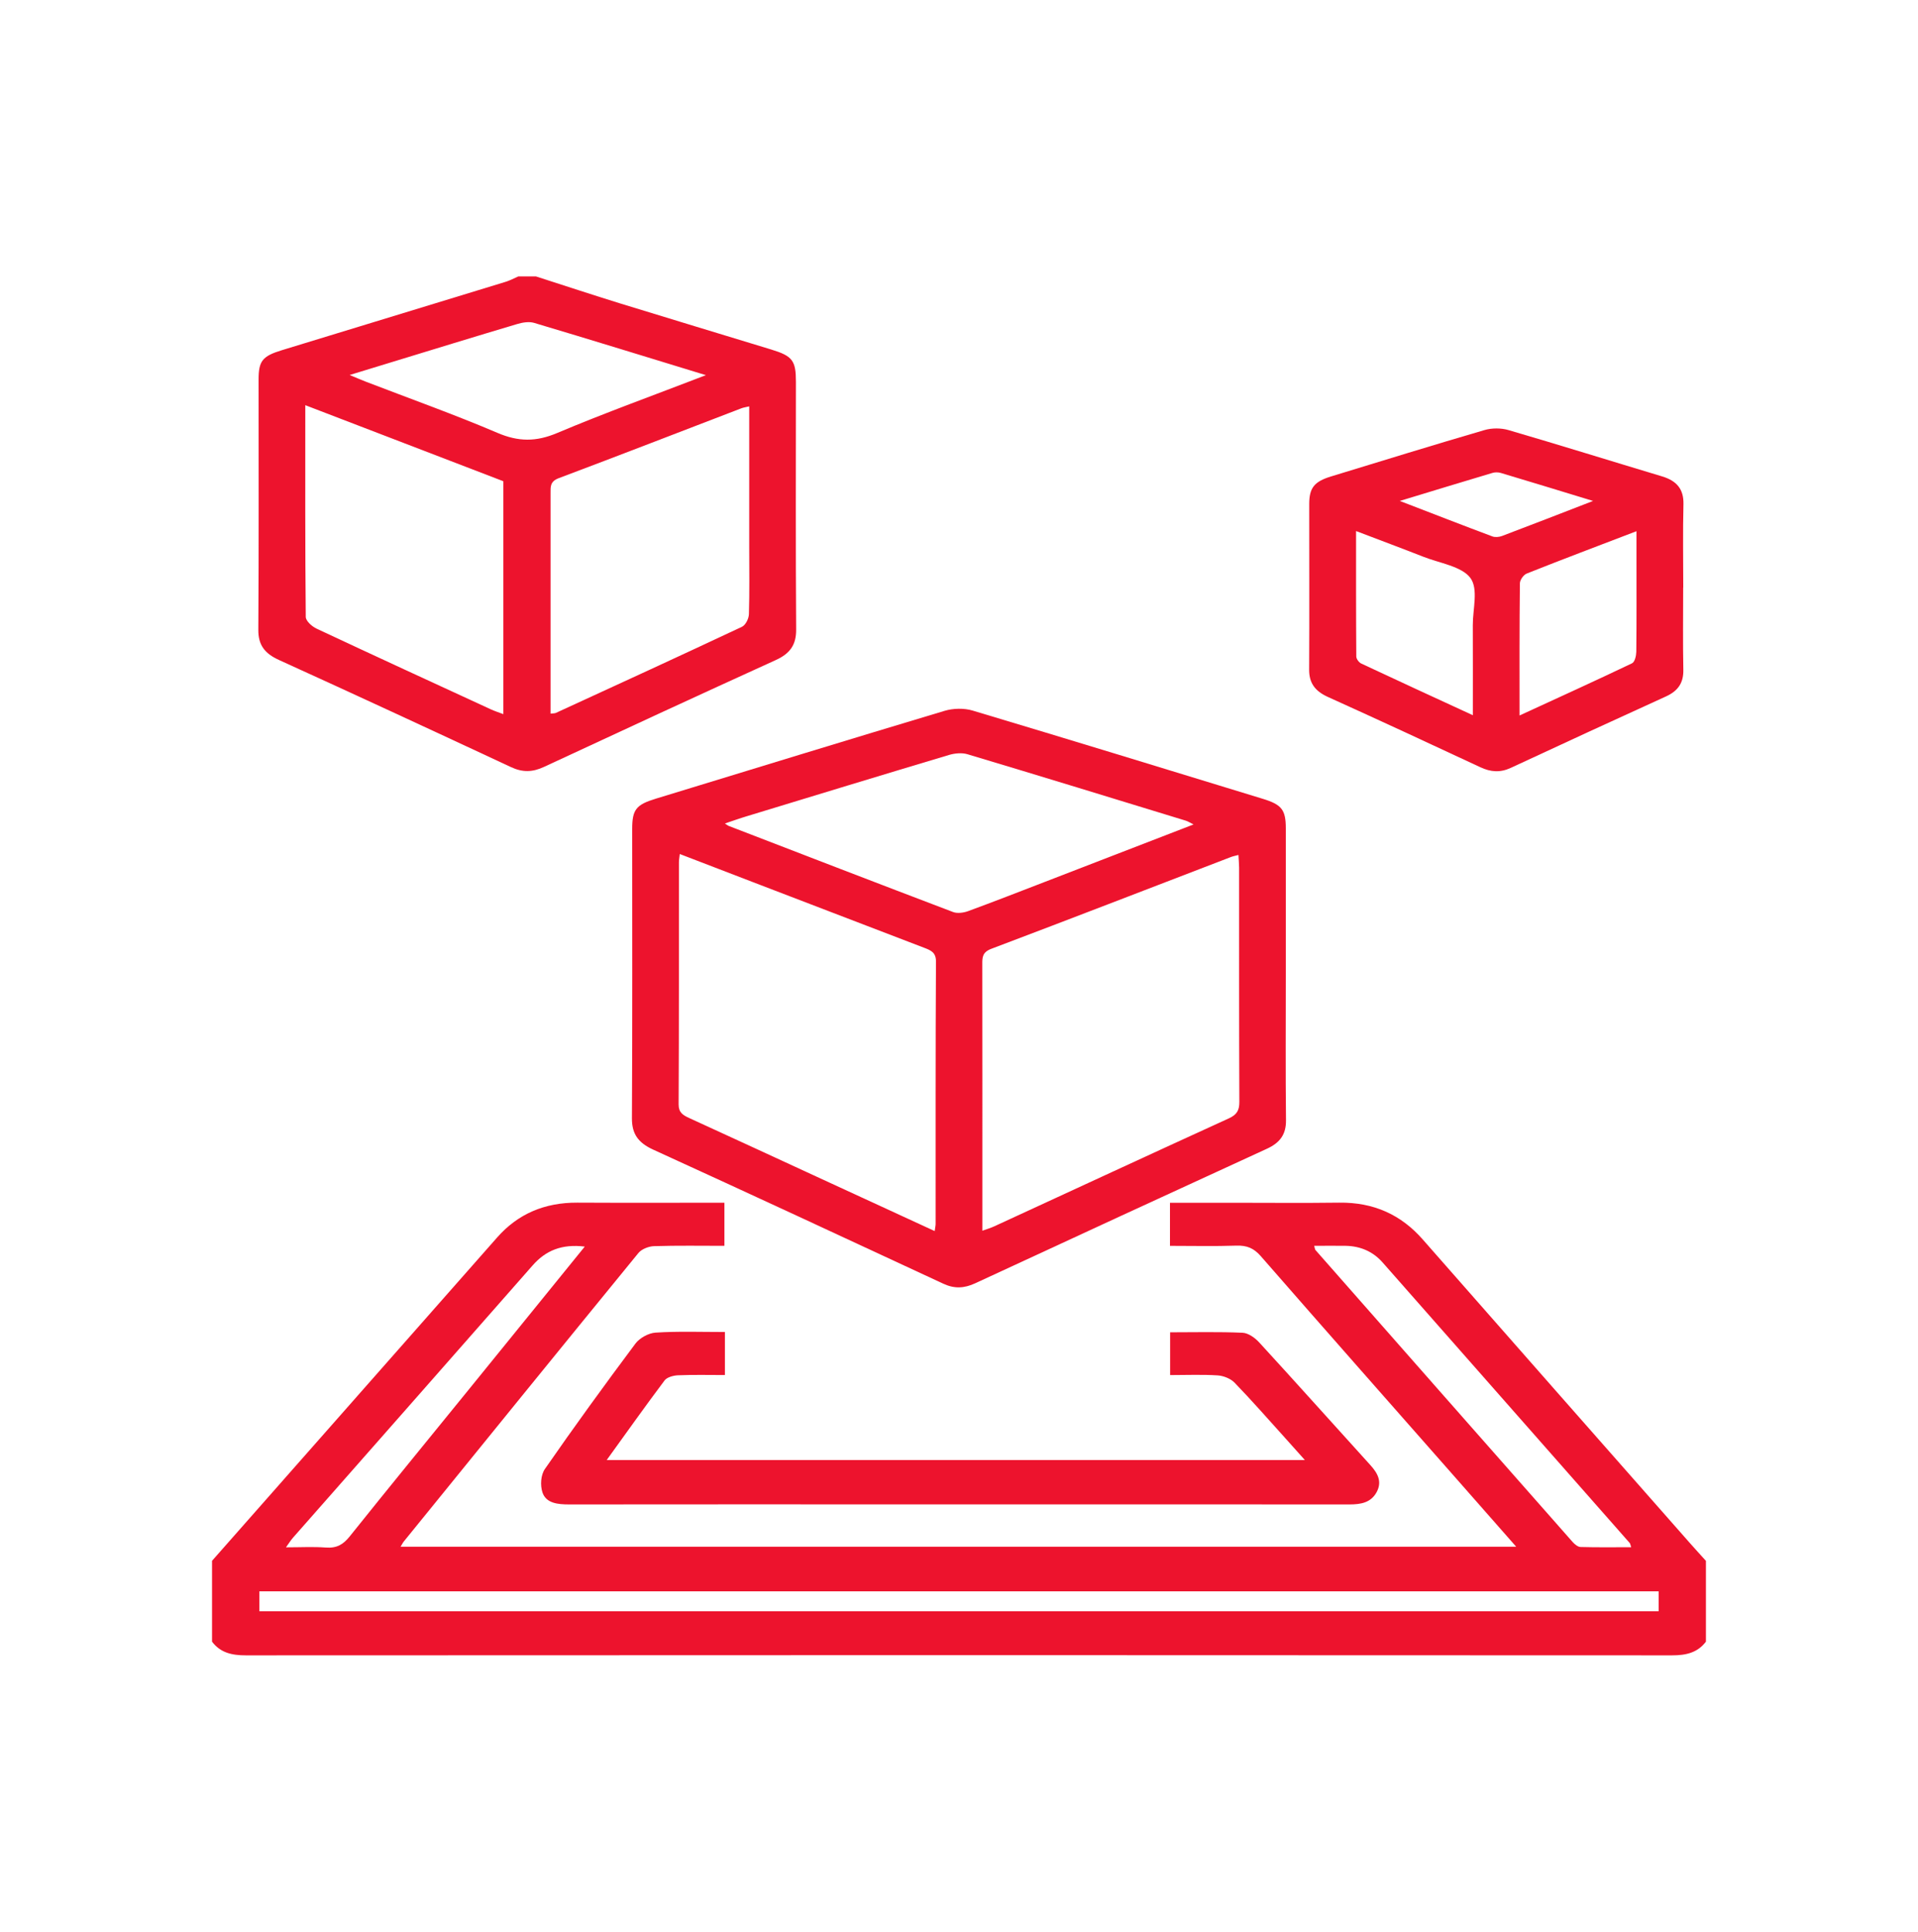
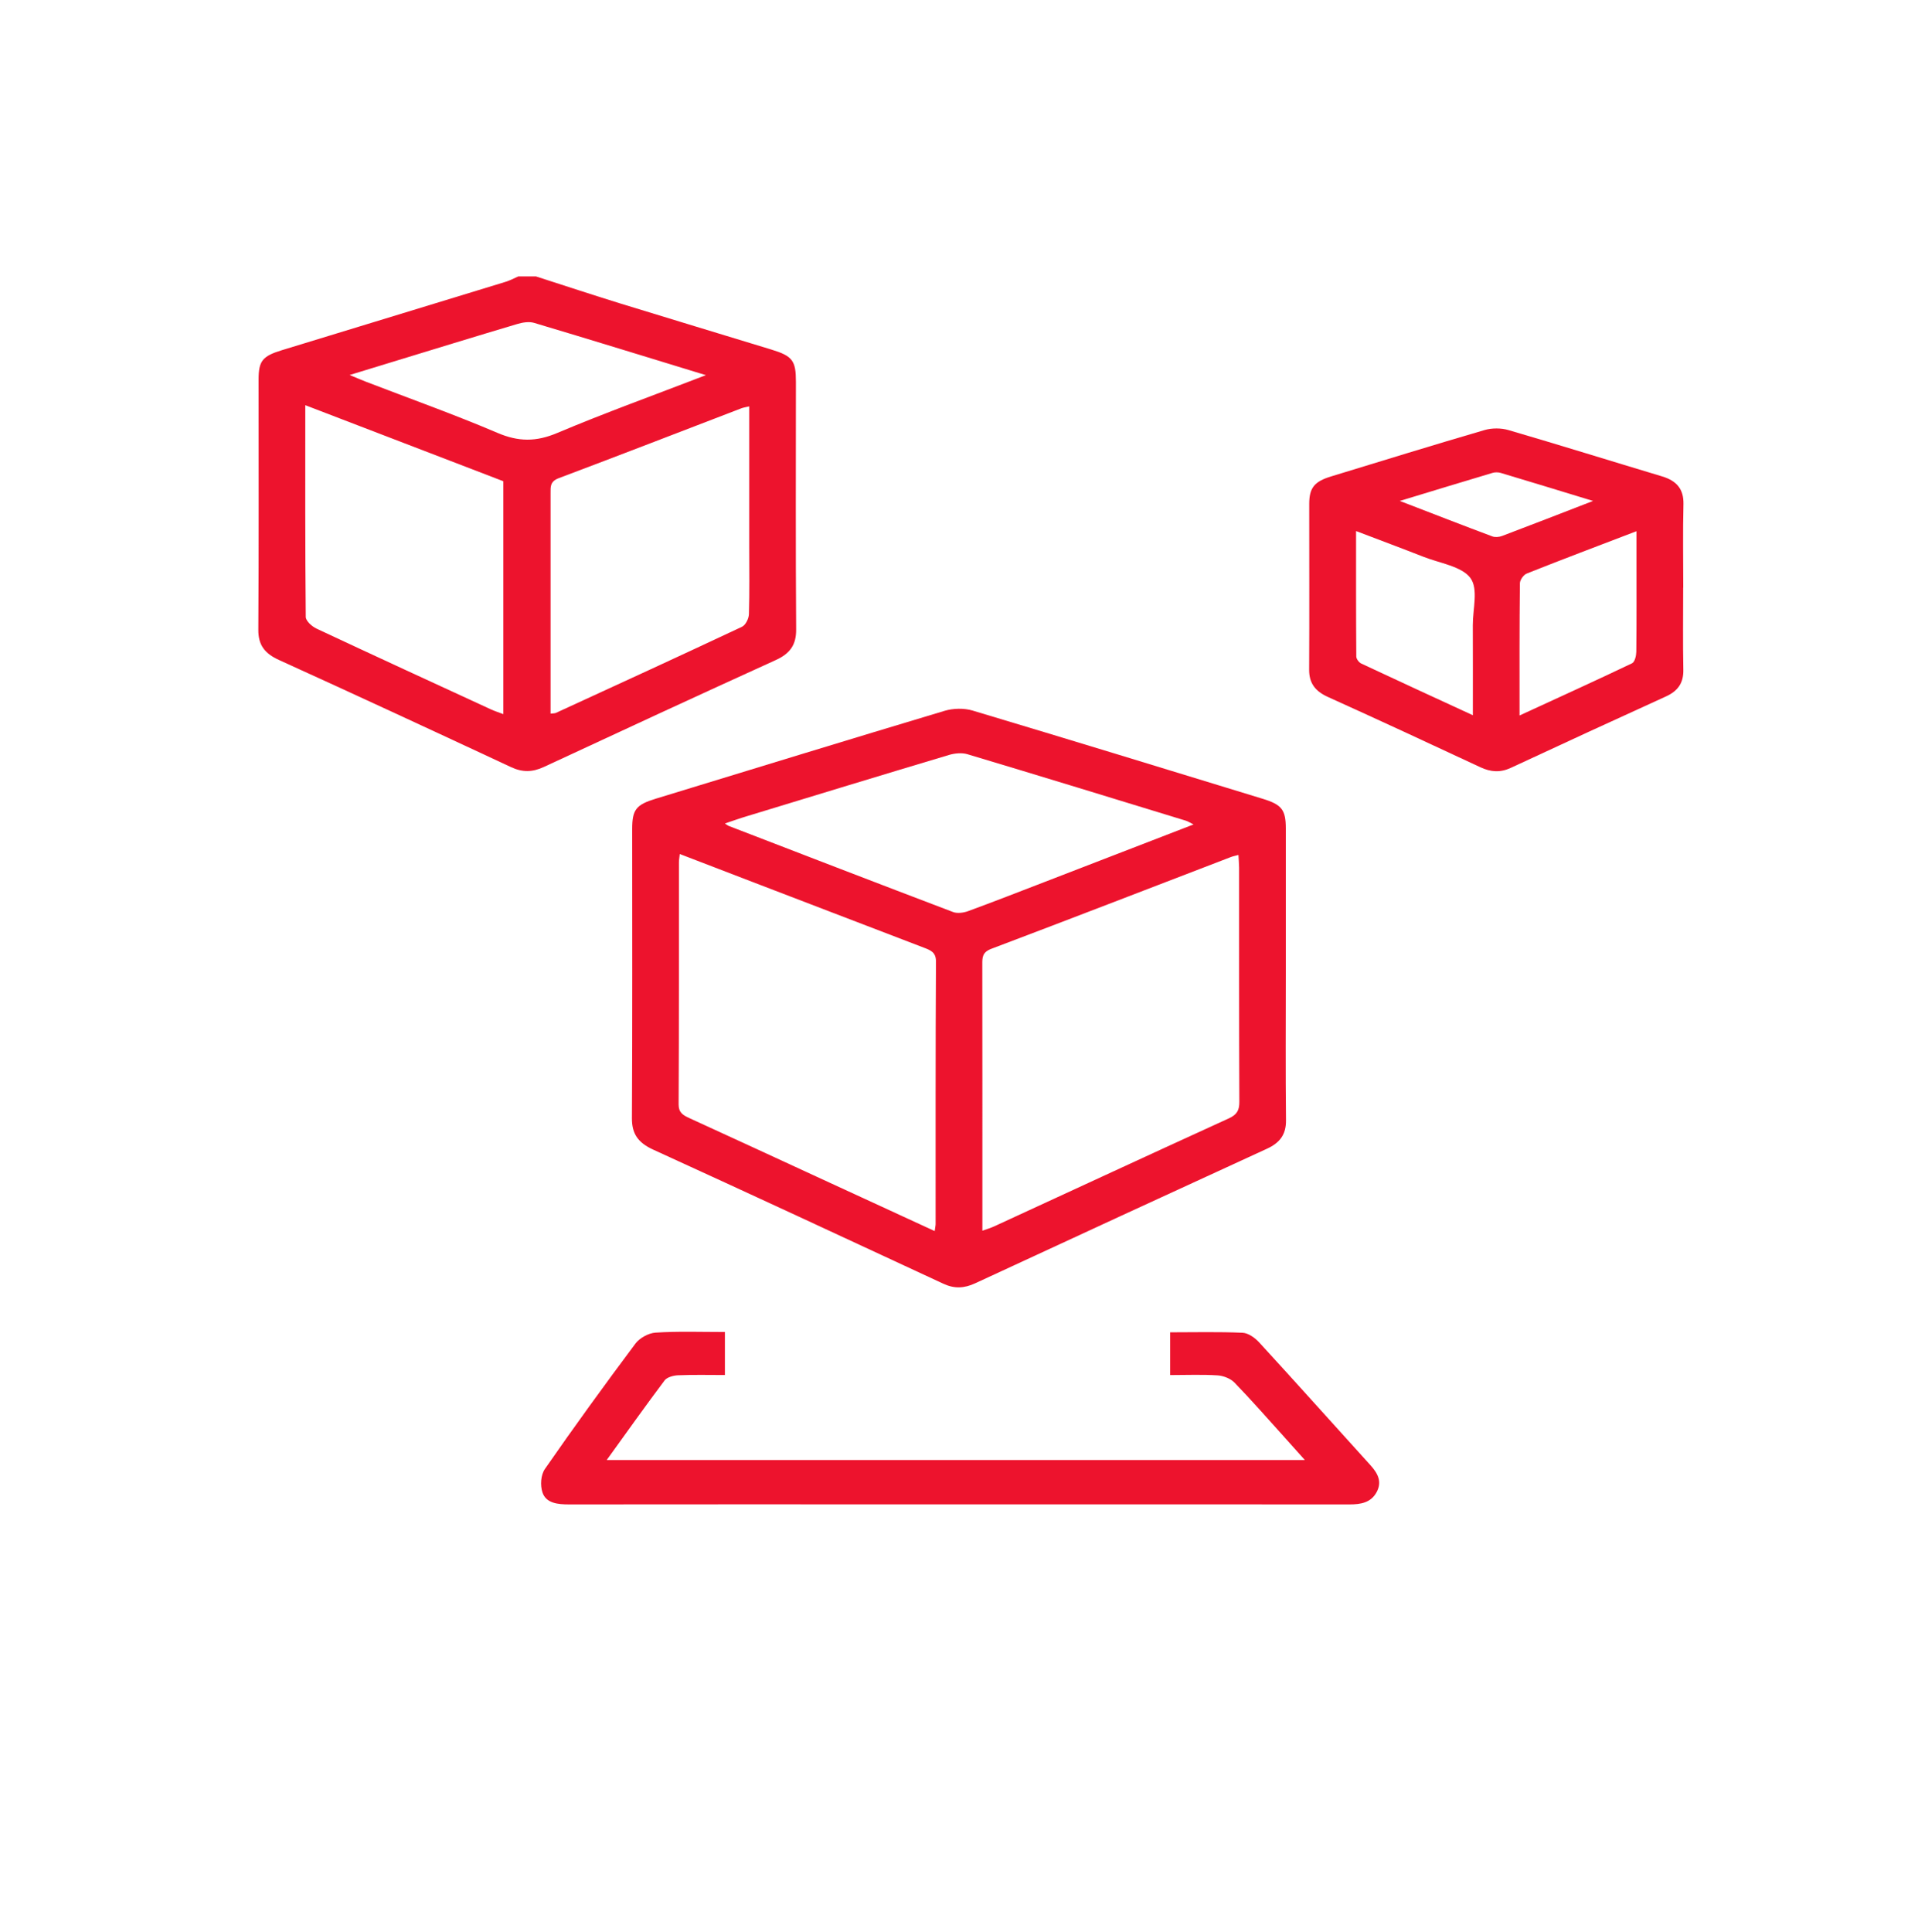
<svg xmlns="http://www.w3.org/2000/svg" width="142" height="143" viewBox="0 0 142 143" fill="none">
  <g id="VR Design _ 3D Modeling-01">
-     <path id="Vector" d="M15.698 115.545C22.737 107.564 29.774 99.581 36.813 91.6C38.343 89.866 40.313 89.017 42.744 89.03C46.342 89.049 49.942 89.035 53.632 89.035C53.632 90.069 53.632 91.075 53.632 92.226C51.918 92.226 50.167 92.196 48.421 92.25C48.024 92.263 47.499 92.471 47.269 92.753C41.462 99.855 35.684 106.981 29.904 114.104C29.826 114.2 29.771 114.315 29.656 114.501C57.192 114.501 84.624 114.501 112.252 114.501C110.708 112.746 109.268 111.106 107.825 109.468C102.992 103.977 98.147 98.497 93.34 92.987C92.83 92.404 92.32 92.186 91.525 92.212C89.915 92.266 88.299 92.228 86.62 92.228C86.62 91.153 86.62 90.146 86.62 89.038C88.155 89.038 89.659 89.038 91.159 89.038C93.824 89.038 96.488 89.065 99.149 89.03C101.71 88.998 103.729 89.927 105.331 91.752C111.901 99.234 118.485 106.707 125.067 114.179C125.473 114.64 125.887 115.092 126.299 115.548C126.299 117.542 126.299 119.534 126.299 121.529C125.686 122.336 124.851 122.543 123.796 122.543C88.599 122.522 53.398 122.522 18.201 122.543C17.147 122.543 16.308 122.341 15.698 121.529C15.698 119.531 15.698 117.537 15.698 115.545ZM122.8 117.803C88.21 117.803 53.709 117.803 19.203 117.803C19.203 118.322 19.203 118.778 19.203 119.281C53.753 119.281 88.253 119.281 122.8 119.281C122.8 118.778 122.8 118.325 122.8 117.803ZM97.297 92.226C97.352 92.415 97.349 92.489 97.387 92.532C103.732 99.743 110.077 106.952 116.434 114.155C116.581 114.32 116.817 114.517 117.019 114.522C118.252 114.557 119.487 114.538 120.766 114.538C120.7 114.344 120.697 114.272 120.657 114.227C114.559 107.301 108.461 100.374 102.358 93.453C101.664 92.665 100.745 92.25 99.639 92.226C98.887 92.212 98.133 92.226 97.297 92.226ZM43.294 92.282C41.592 92.076 40.405 92.572 39.437 93.672C33.533 100.398 27.608 107.111 21.695 113.83C21.527 114.019 21.398 114.238 21.173 114.546C22.253 114.546 23.187 114.493 24.111 114.562C24.929 114.624 25.407 114.341 25.888 113.742C28.789 110.113 31.741 106.518 34.67 102.909C37.511 99.41 40.348 95.911 43.294 92.282Z" fill="#ED132D" />
    <path id="Vector_2" d="M39.676 20.462C41.768 21.133 43.853 21.825 45.956 22.475C49.668 23.62 53.39 24.739 57.105 25.876C58.681 26.358 58.926 26.696 58.926 28.27C58.923 34.381 58.903 40.49 58.943 46.601C58.952 47.715 58.511 48.375 57.437 48.862C51.699 51.472 45.979 54.119 40.267 56.776C39.42 57.171 38.683 57.187 37.824 56.784C32.116 54.119 26.398 51.469 20.658 48.859C19.583 48.372 19.117 47.738 19.125 46.62C19.166 40.442 19.143 34.267 19.145 28.089C19.145 26.725 19.428 26.366 20.854 25.929C26.378 24.241 31.905 22.558 37.43 20.864C37.758 20.763 38.063 20.598 38.377 20.462C38.812 20.462 39.244 20.462 39.676 20.462ZM37.266 52.867C37.266 47.078 37.266 41.379 37.266 35.625C32.412 33.763 27.559 31.899 22.602 29.995C22.602 35.321 22.587 40.495 22.637 45.667C22.639 45.965 23.086 46.372 23.434 46.535C27.723 48.548 32.029 50.524 36.332 52.508C36.612 52.638 36.908 52.731 37.266 52.867ZM40.762 52.83C40.955 52.806 41.071 52.814 41.157 52.774C45.754 50.662 50.354 48.553 54.928 46.402C55.207 46.271 55.435 45.792 55.446 45.47C55.498 43.813 55.469 42.152 55.469 40.493C55.469 37.044 55.469 33.598 55.469 30.083C55.222 30.142 55.049 30.166 54.893 30.224C50.386 31.953 45.886 33.699 41.367 35.398C40.722 35.641 40.762 36.032 40.762 36.495C40.765 40.94 40.762 45.387 40.762 49.831C40.762 50.822 40.762 51.81 40.762 52.83ZM52.261 27.772C47.851 26.424 43.7 25.141 39.535 23.9C39.167 23.791 38.68 23.87 38.291 23.988C35.18 24.914 32.078 25.868 28.976 26.816C28.02 27.109 27.064 27.401 25.886 27.761C26.441 27.99 26.761 28.131 27.087 28.256C30.336 29.508 33.625 30.677 36.819 32.04C38.386 32.711 39.685 32.717 41.258 32.051C44.78 30.565 48.392 29.263 52.261 27.772Z" fill="#ED132D" />
    <path id="Vector_3" d="M95.195 72.068C95.195 75.687 95.169 79.306 95.209 82.924C95.221 83.958 94.783 84.589 93.795 85.041C86.585 88.346 79.388 91.67 72.195 95.001C71.395 95.371 70.666 95.416 69.845 95.033C62.69 91.707 55.536 88.383 48.355 85.103C47.237 84.591 46.779 83.931 46.785 82.778C46.825 75.639 46.805 68.502 46.805 61.363C46.805 59.93 47.099 59.568 48.551 59.126C55.677 56.95 62.797 54.759 69.937 52.62C70.568 52.431 71.38 52.413 72.008 52.602C79.183 54.748 86.338 56.945 93.495 59.136C94.898 59.565 95.192 59.954 95.195 61.312C95.198 64.894 95.195 68.481 95.195 72.068ZM91.689 63.291C91.45 63.355 91.281 63.386 91.122 63.448C85.217 65.714 79.319 67.999 73.399 70.236C72.72 70.491 72.722 70.88 72.725 71.394C72.734 77.141 72.731 82.887 72.731 88.634C72.731 89.425 72.731 90.218 72.731 91.108C73.094 90.977 73.359 90.9 73.607 90.785C79.396 88.12 85.177 85.438 90.978 82.791C91.591 82.512 91.759 82.174 91.756 81.566C91.73 75.785 91.741 70.007 91.738 64.225C91.736 63.938 91.707 63.65 91.689 63.291ZM69.2 91.134C69.237 90.849 69.269 90.724 69.269 90.599C69.272 84.123 69.257 77.649 69.295 71.173C69.298 70.489 68.892 70.342 68.388 70.15C64.341 68.6 60.294 67.048 56.247 65.496C54.3 64.75 52.356 64.002 50.328 63.221C50.296 63.512 50.265 63.669 50.265 63.823C50.262 69.802 50.273 75.777 50.242 81.755C50.239 82.352 50.556 82.552 51.028 82.767C54.185 84.211 57.333 85.665 60.484 87.119C63.341 88.434 66.199 89.75 69.2 91.134ZM53.669 60.961C53.825 61.064 53.877 61.112 53.943 61.139C59.479 63.272 65.015 65.41 70.565 67.517C70.873 67.634 71.337 67.573 71.665 67.453C73.569 66.755 75.456 66.017 77.343 65.29C80.983 63.887 84.621 62.478 88.366 61.032C88.098 60.902 87.954 60.803 87.79 60.753C82.403 59.105 77.017 57.448 71.617 55.832C71.213 55.712 70.686 55.763 70.271 55.885C65.283 57.376 60.303 58.897 55.32 60.415C54.787 60.574 54.26 60.764 53.669 60.961Z" fill="#ED132D" />
    <path id="Vector_4" d="M124.614 43.502C124.614 45.529 124.586 47.555 124.626 49.579C124.646 50.524 124.26 51.139 123.338 51.557C119.502 53.302 115.674 55.067 111.855 56.843C111.071 57.208 110.368 57.157 109.602 56.798C105.849 55.046 102.09 53.302 98.314 51.595C97.355 51.161 96.917 50.559 96.923 49.571C96.946 45.486 96.926 41.401 96.929 37.316C96.929 36.12 97.297 35.652 98.542 35.271C102.326 34.115 106.108 32.946 109.91 31.836C110.449 31.678 111.134 31.678 111.673 31.836C115.475 32.946 119.251 34.126 123.042 35.263C124.153 35.596 124.66 36.221 124.635 37.327C124.583 39.385 124.62 41.444 124.62 43.505C124.617 43.502 124.614 43.502 124.614 43.502ZM109.043 52.947C109.043 50.585 109.049 48.431 109.04 46.279C109.035 45.086 109.467 43.603 108.859 42.783C108.222 41.925 106.581 41.691 105.368 41.212C103.761 40.581 102.142 39.979 100.397 39.313C100.397 42.511 100.391 45.555 100.414 48.599C100.414 48.78 100.607 49.038 100.785 49.123C103.464 50.38 106.157 51.616 109.043 52.947ZM112.5 52.966C115.392 51.635 118.122 50.396 120.824 49.105C121.037 49.004 121.138 48.543 121.144 48.25C121.169 45.992 121.158 43.736 121.158 41.478C121.158 40.802 121.158 40.128 121.158 39.324C118.321 40.41 115.668 41.411 113.035 42.458C112.791 42.557 112.529 42.932 112.526 43.182C112.488 46.367 112.5 49.555 112.5 52.966ZM117.944 37.084C115.536 36.349 113.329 35.673 111.12 35.013C110.927 34.954 110.682 34.951 110.489 35.01C108.277 35.67 106.068 36.344 103.634 37.084C106.062 38.019 108.269 38.879 110.489 39.71C110.691 39.787 110.993 39.758 111.204 39.678C113.387 38.852 115.561 38.006 117.944 37.084Z" fill="#ED132D" />
    <path id="Vector_5" d="M53.669 98.606C53.669 99.722 53.669 100.705 53.669 101.791C52.479 101.791 51.339 101.762 50.198 101.81C49.855 101.823 49.383 101.954 49.207 102.185C47.773 104.092 46.396 106.036 44.919 108.081C62.172 108.081 79.304 108.081 96.603 108.081C96.09 107.509 95.627 106.987 95.157 106.465C93.913 105.088 92.692 103.69 91.398 102.353C91.113 102.058 90.583 101.845 90.151 101.818C89.008 101.743 87.856 101.794 86.631 101.794C86.631 100.737 86.631 99.73 86.631 98.628C88.423 98.628 90.212 98.582 91.995 98.662C92.421 98.681 92.919 99.043 93.225 99.376C95.993 102.393 98.717 105.44 101.468 108.473C102.012 109.075 102.338 109.698 101.914 110.47C101.494 111.234 100.762 111.37 99.915 111.37C88.864 111.362 77.812 111.365 66.76 111.365C58.551 111.365 50.345 111.359 42.136 111.37C41.295 111.37 40.431 111.285 40.163 110.486C39.987 109.961 40.033 109.189 40.345 108.742C42.516 105.61 44.76 102.521 47.047 99.461C47.349 99.056 48.012 98.684 48.533 98.652C50.204 98.543 51.895 98.606 53.669 98.606Z" fill="#ED132D" />
  </g>
</svg>